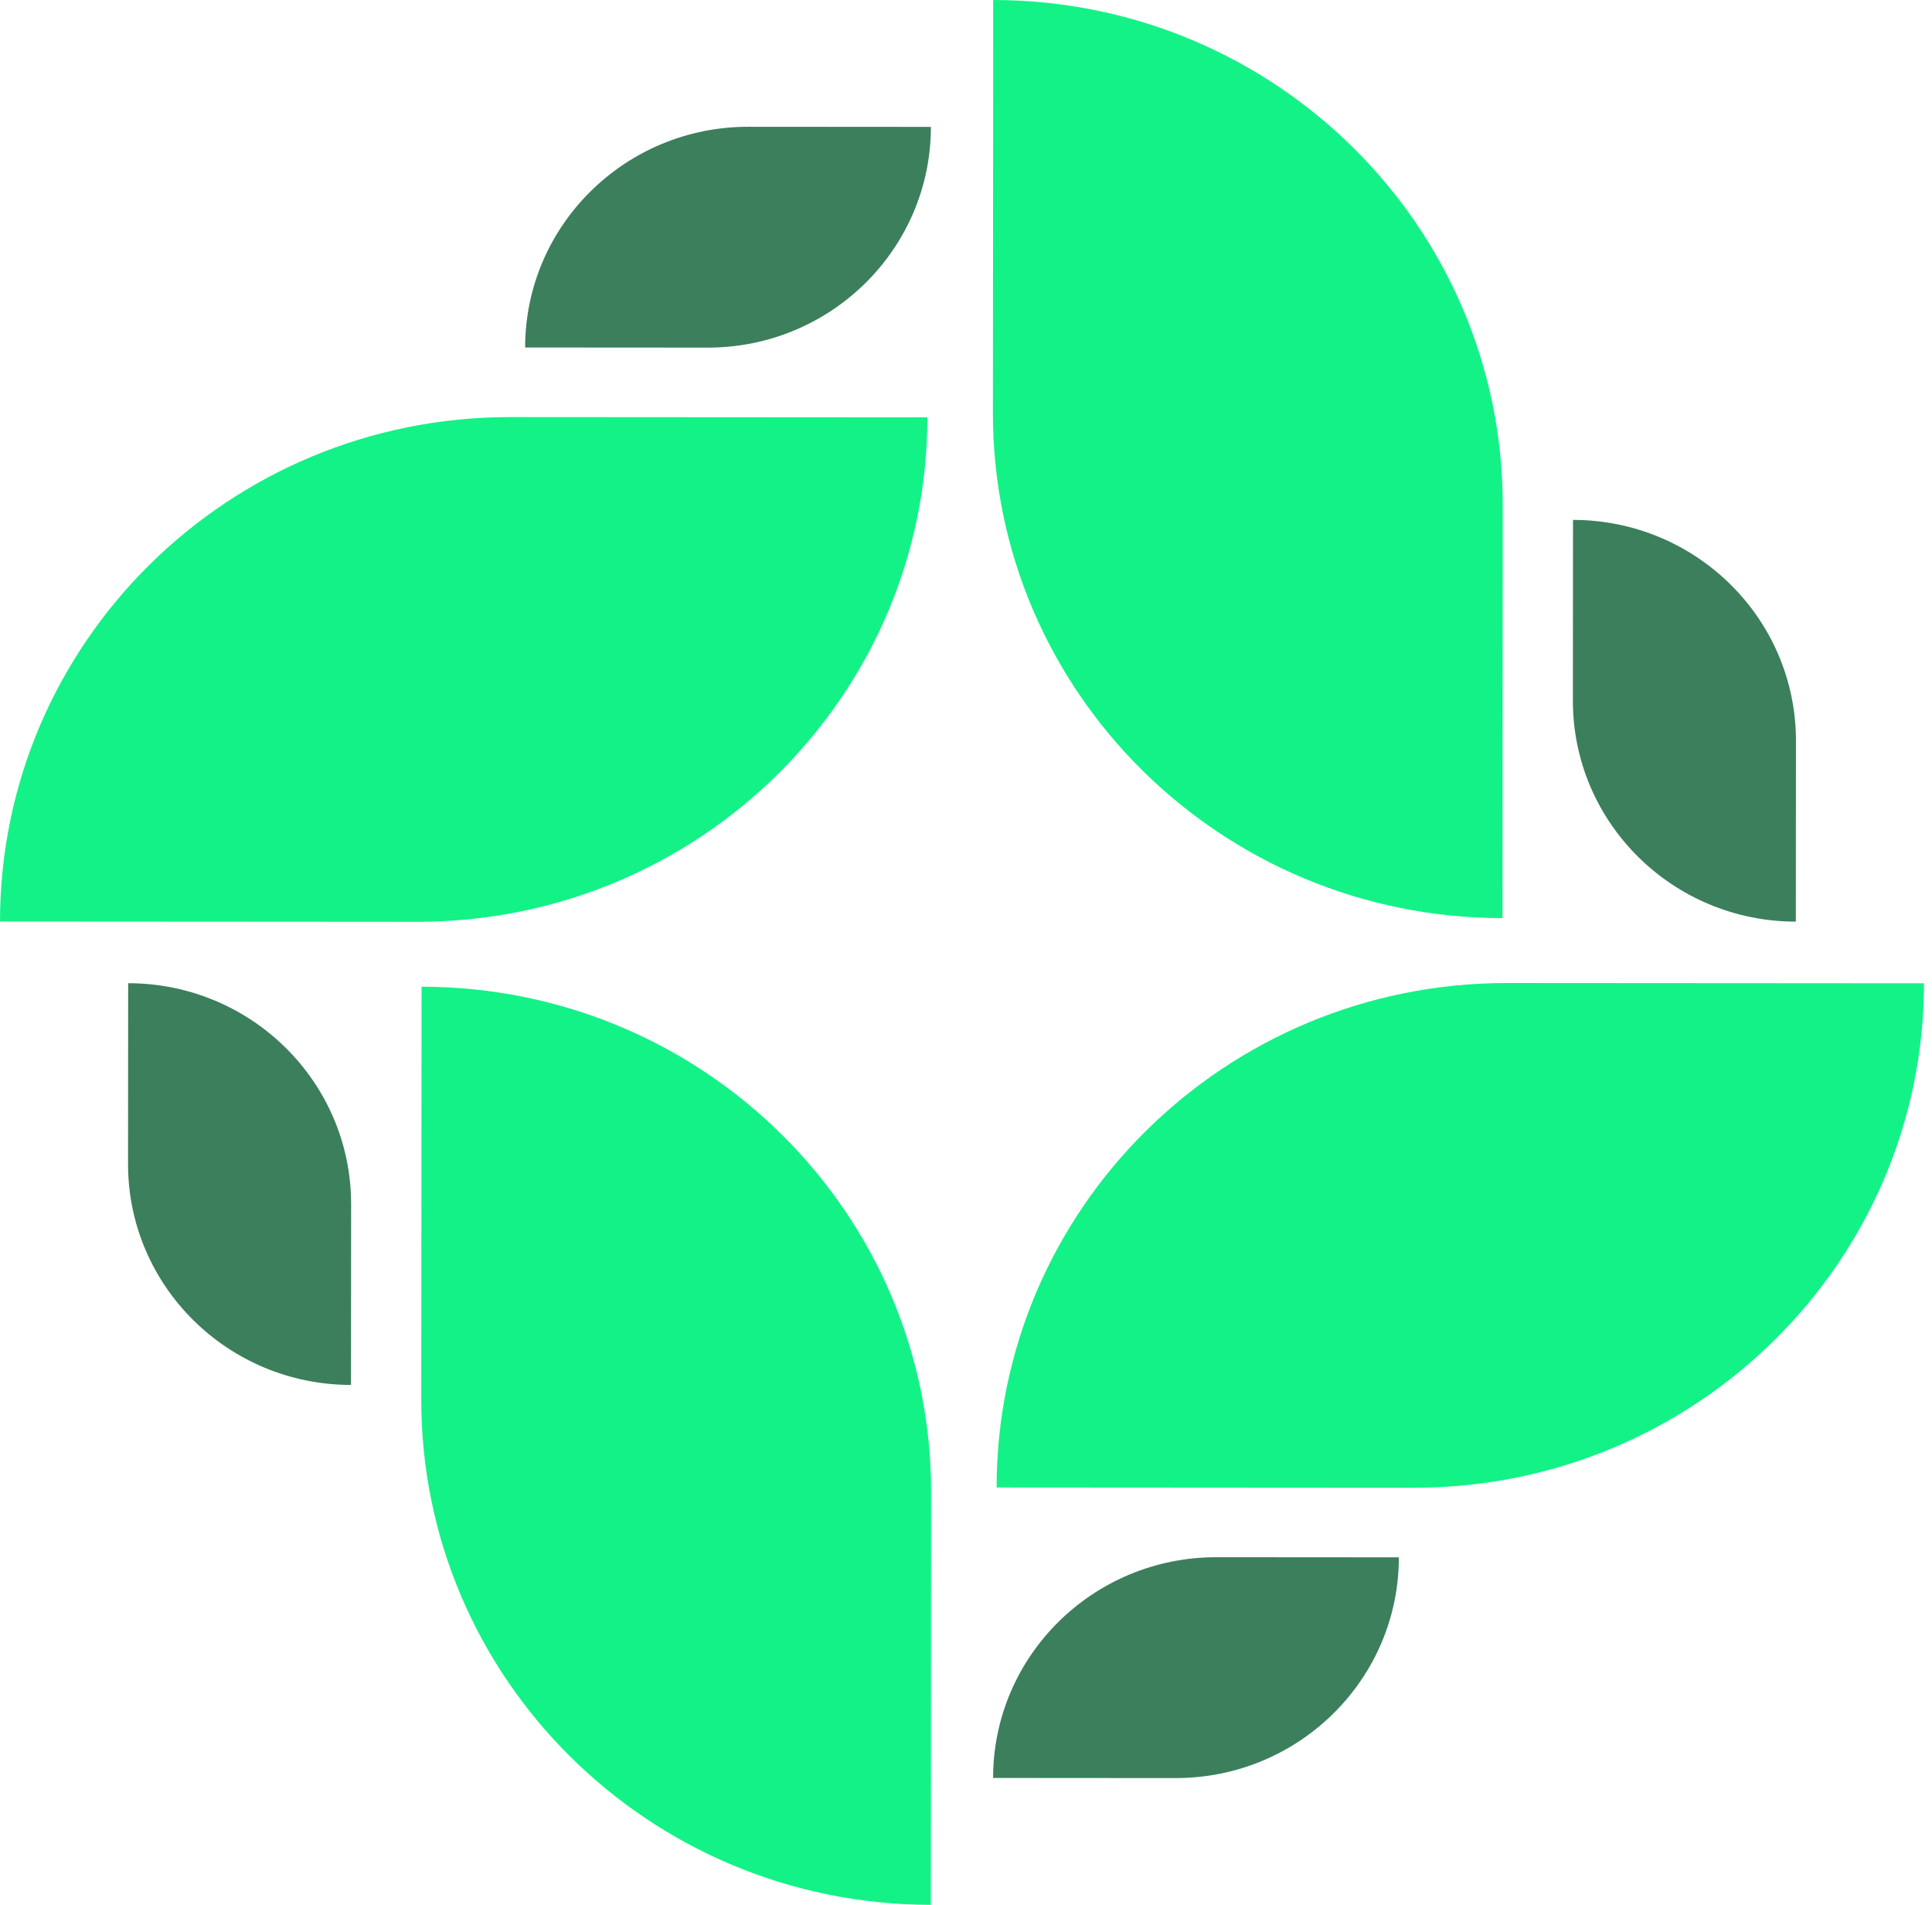
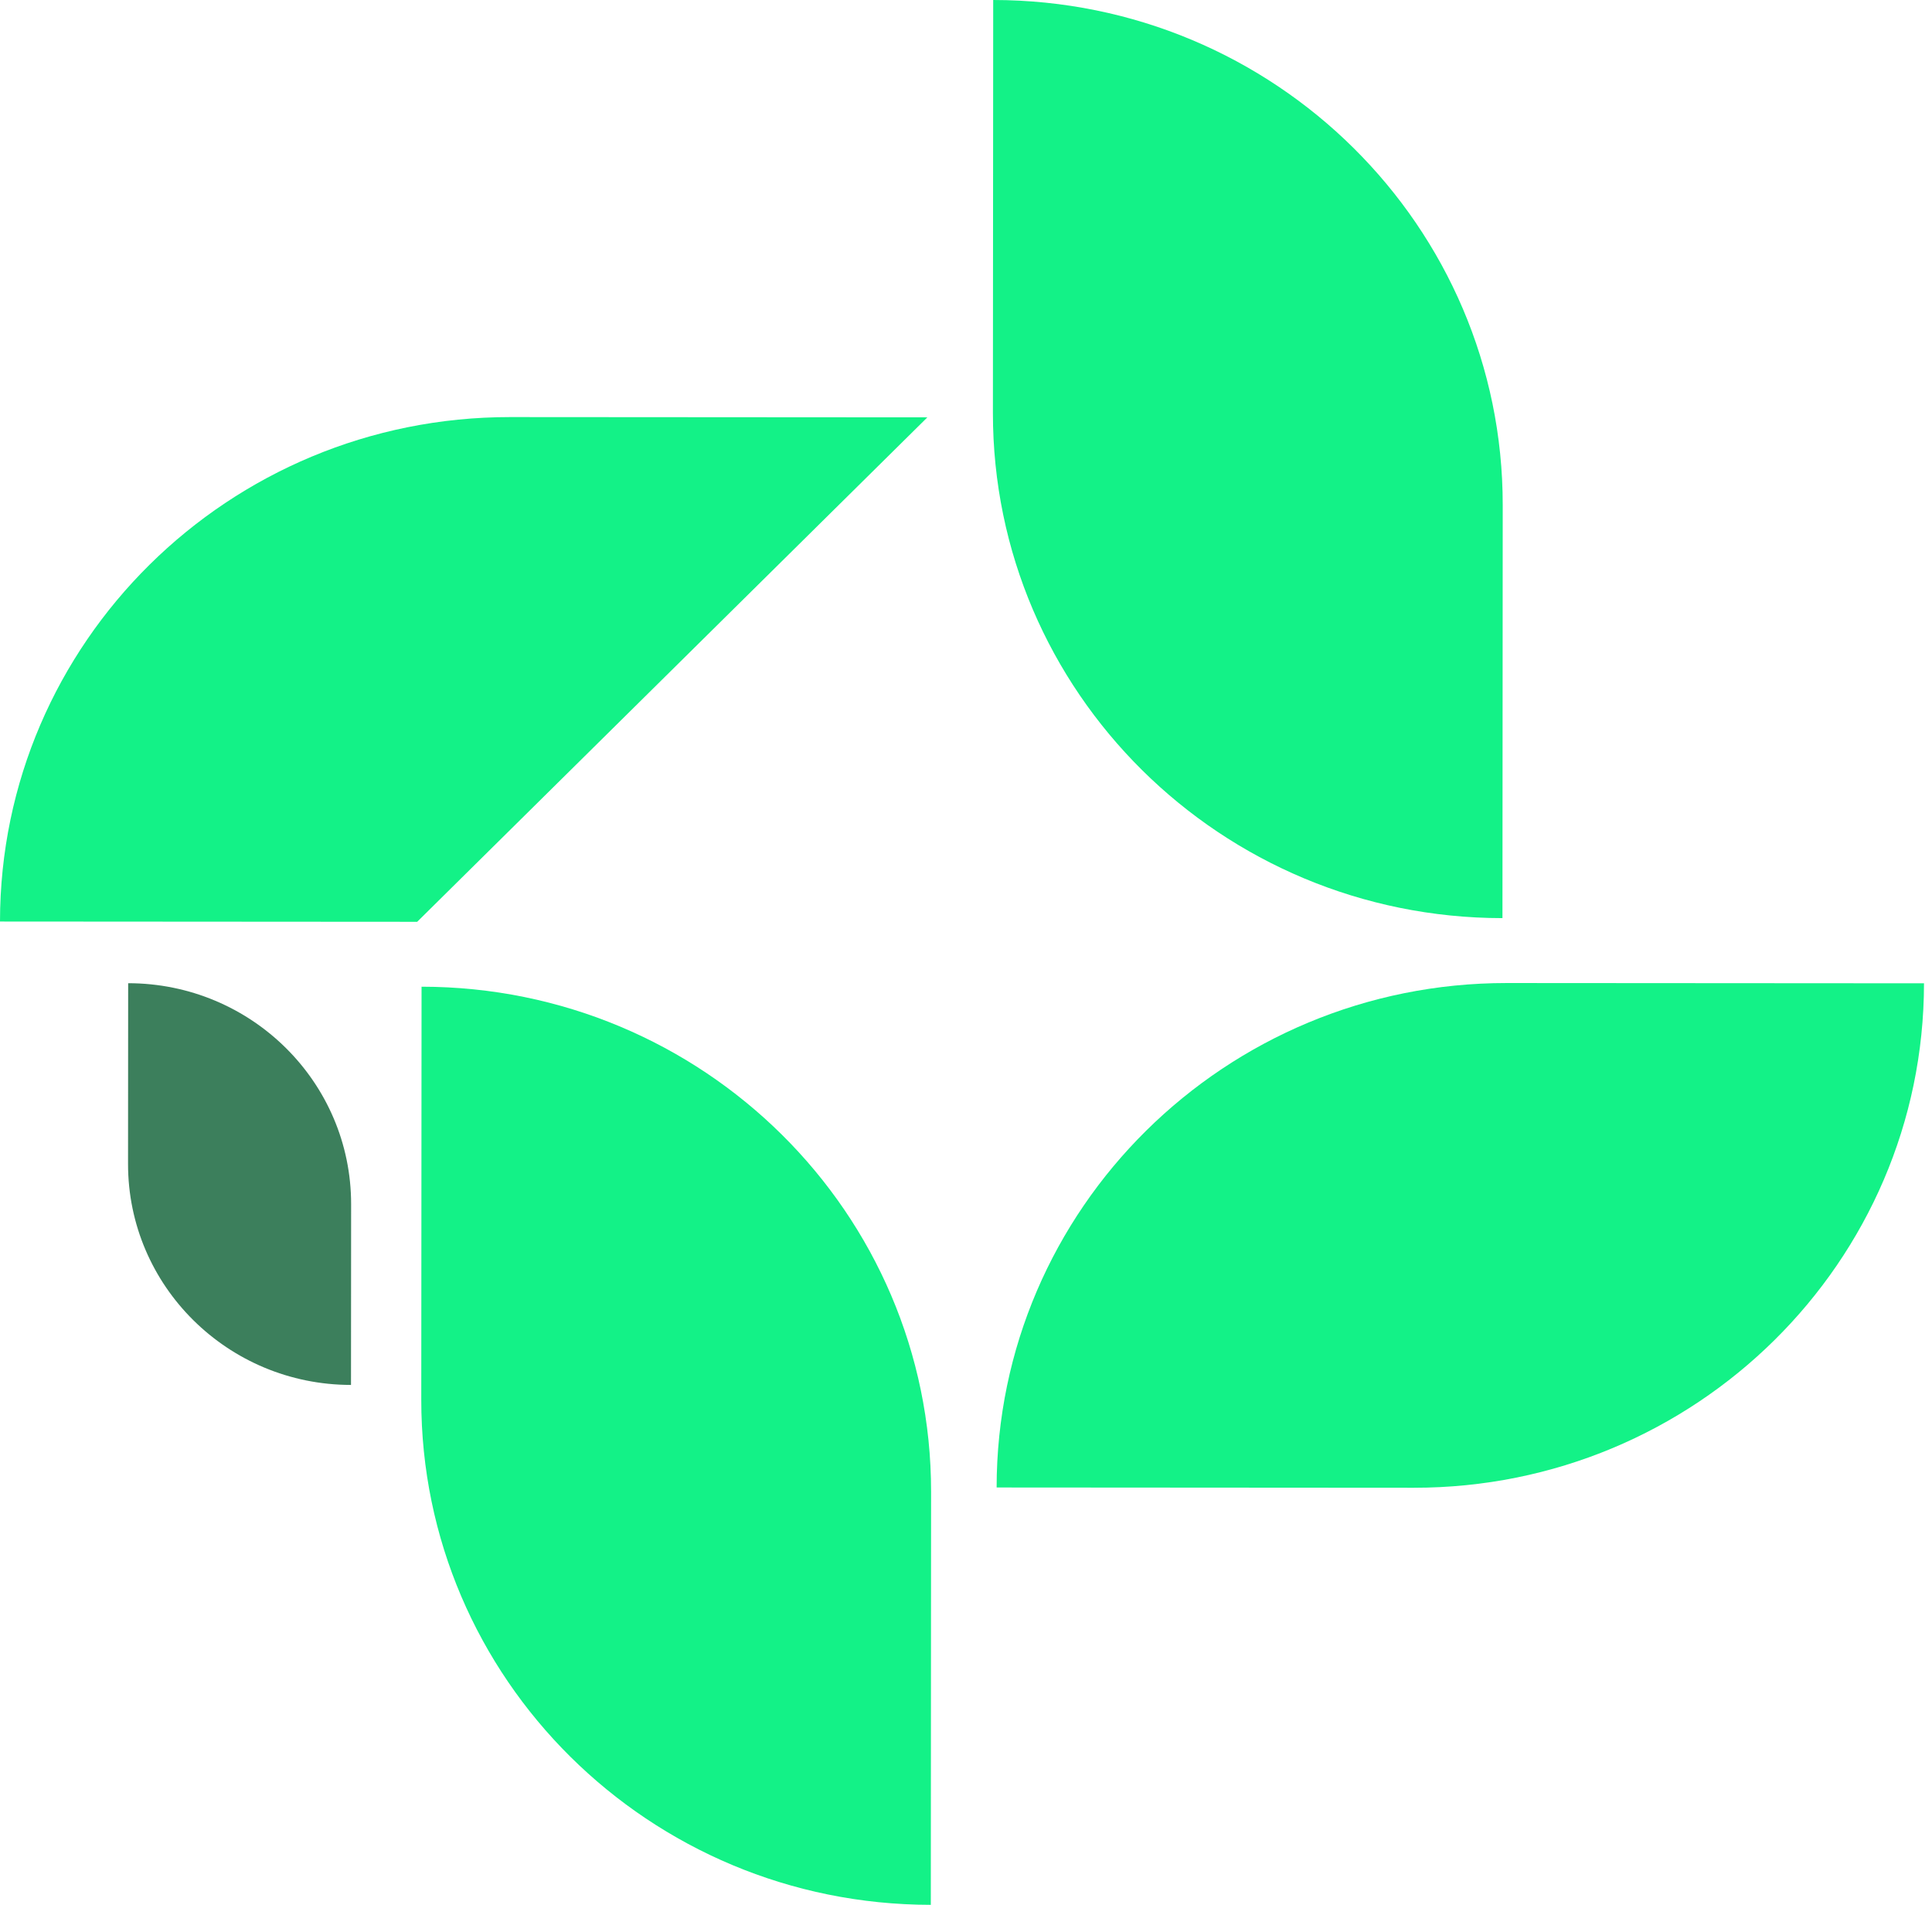
<svg xmlns="http://www.w3.org/2000/svg" fill="none" height="100%" overflow="visible" preserveAspectRatio="none" style="display: block;" viewBox="0 0 142 140" width="100%">
  <g id="Vector">
    <path d="M30.984 72.52L30.963 102.875C30.95 123.365 47.717 139.986 68.414 140L68.434 109.645C68.448 89.155 51.681 72.534 30.984 72.52Z" fill="#13F287" />
    <path d="M9.42 72.263L9.411 85.545C9.405 94.511 16.742 101.783 25.798 101.789L25.807 88.507C25.813 79.542 18.476 72.269 9.42 72.263Z" fill="#3C7F5C" />
    <path d="M73.251 109.326L103.912 109.346C124.609 109.36 141.399 92.76 141.412 72.27L110.751 72.25C90.054 72.237 73.264 88.836 73.251 109.326Z" fill="#13F287" />
-     <path d="M72.991 130.674L86.407 130.683C95.463 130.689 102.81 123.426 102.816 114.46L89.4 114.451C80.343 114.445 72.997 121.708 72.991 130.674Z" fill="#3C7F5C" />
    <path d="M110.429 67.48L110.449 37.125C110.463 16.635 93.696 0.014 72.999 0L72.978 30.355C72.965 50.845 89.732 67.466 110.429 67.48Z" fill="#13F287" />
-     <path d="M131.992 67.737L132.001 54.455C132.007 45.489 124.671 38.217 115.614 38.211L115.605 51.493C115.6 60.458 122.936 67.731 131.992 67.737Z" fill="#3C7F5C" />
-     <path d="M68.162 30.674L37.5 30.654C16.803 30.64 0.014 47.24 0 67.73L30.662 67.75C51.359 67.763 68.148 51.164 68.162 30.674Z" fill="#13F287" />
-     <path d="M68.421 9.326L55.005 9.317C45.949 9.311 38.602 16.575 38.597 25.54L52.013 25.549C61.069 25.555 68.415 18.291 68.421 9.326Z" fill="#3C7F5C" />
+     <path d="M68.162 30.674L37.5 30.654C16.803 30.64 0.014 47.24 0 67.73L30.662 67.75Z" fill="#13F287" />
  </g>
</svg>